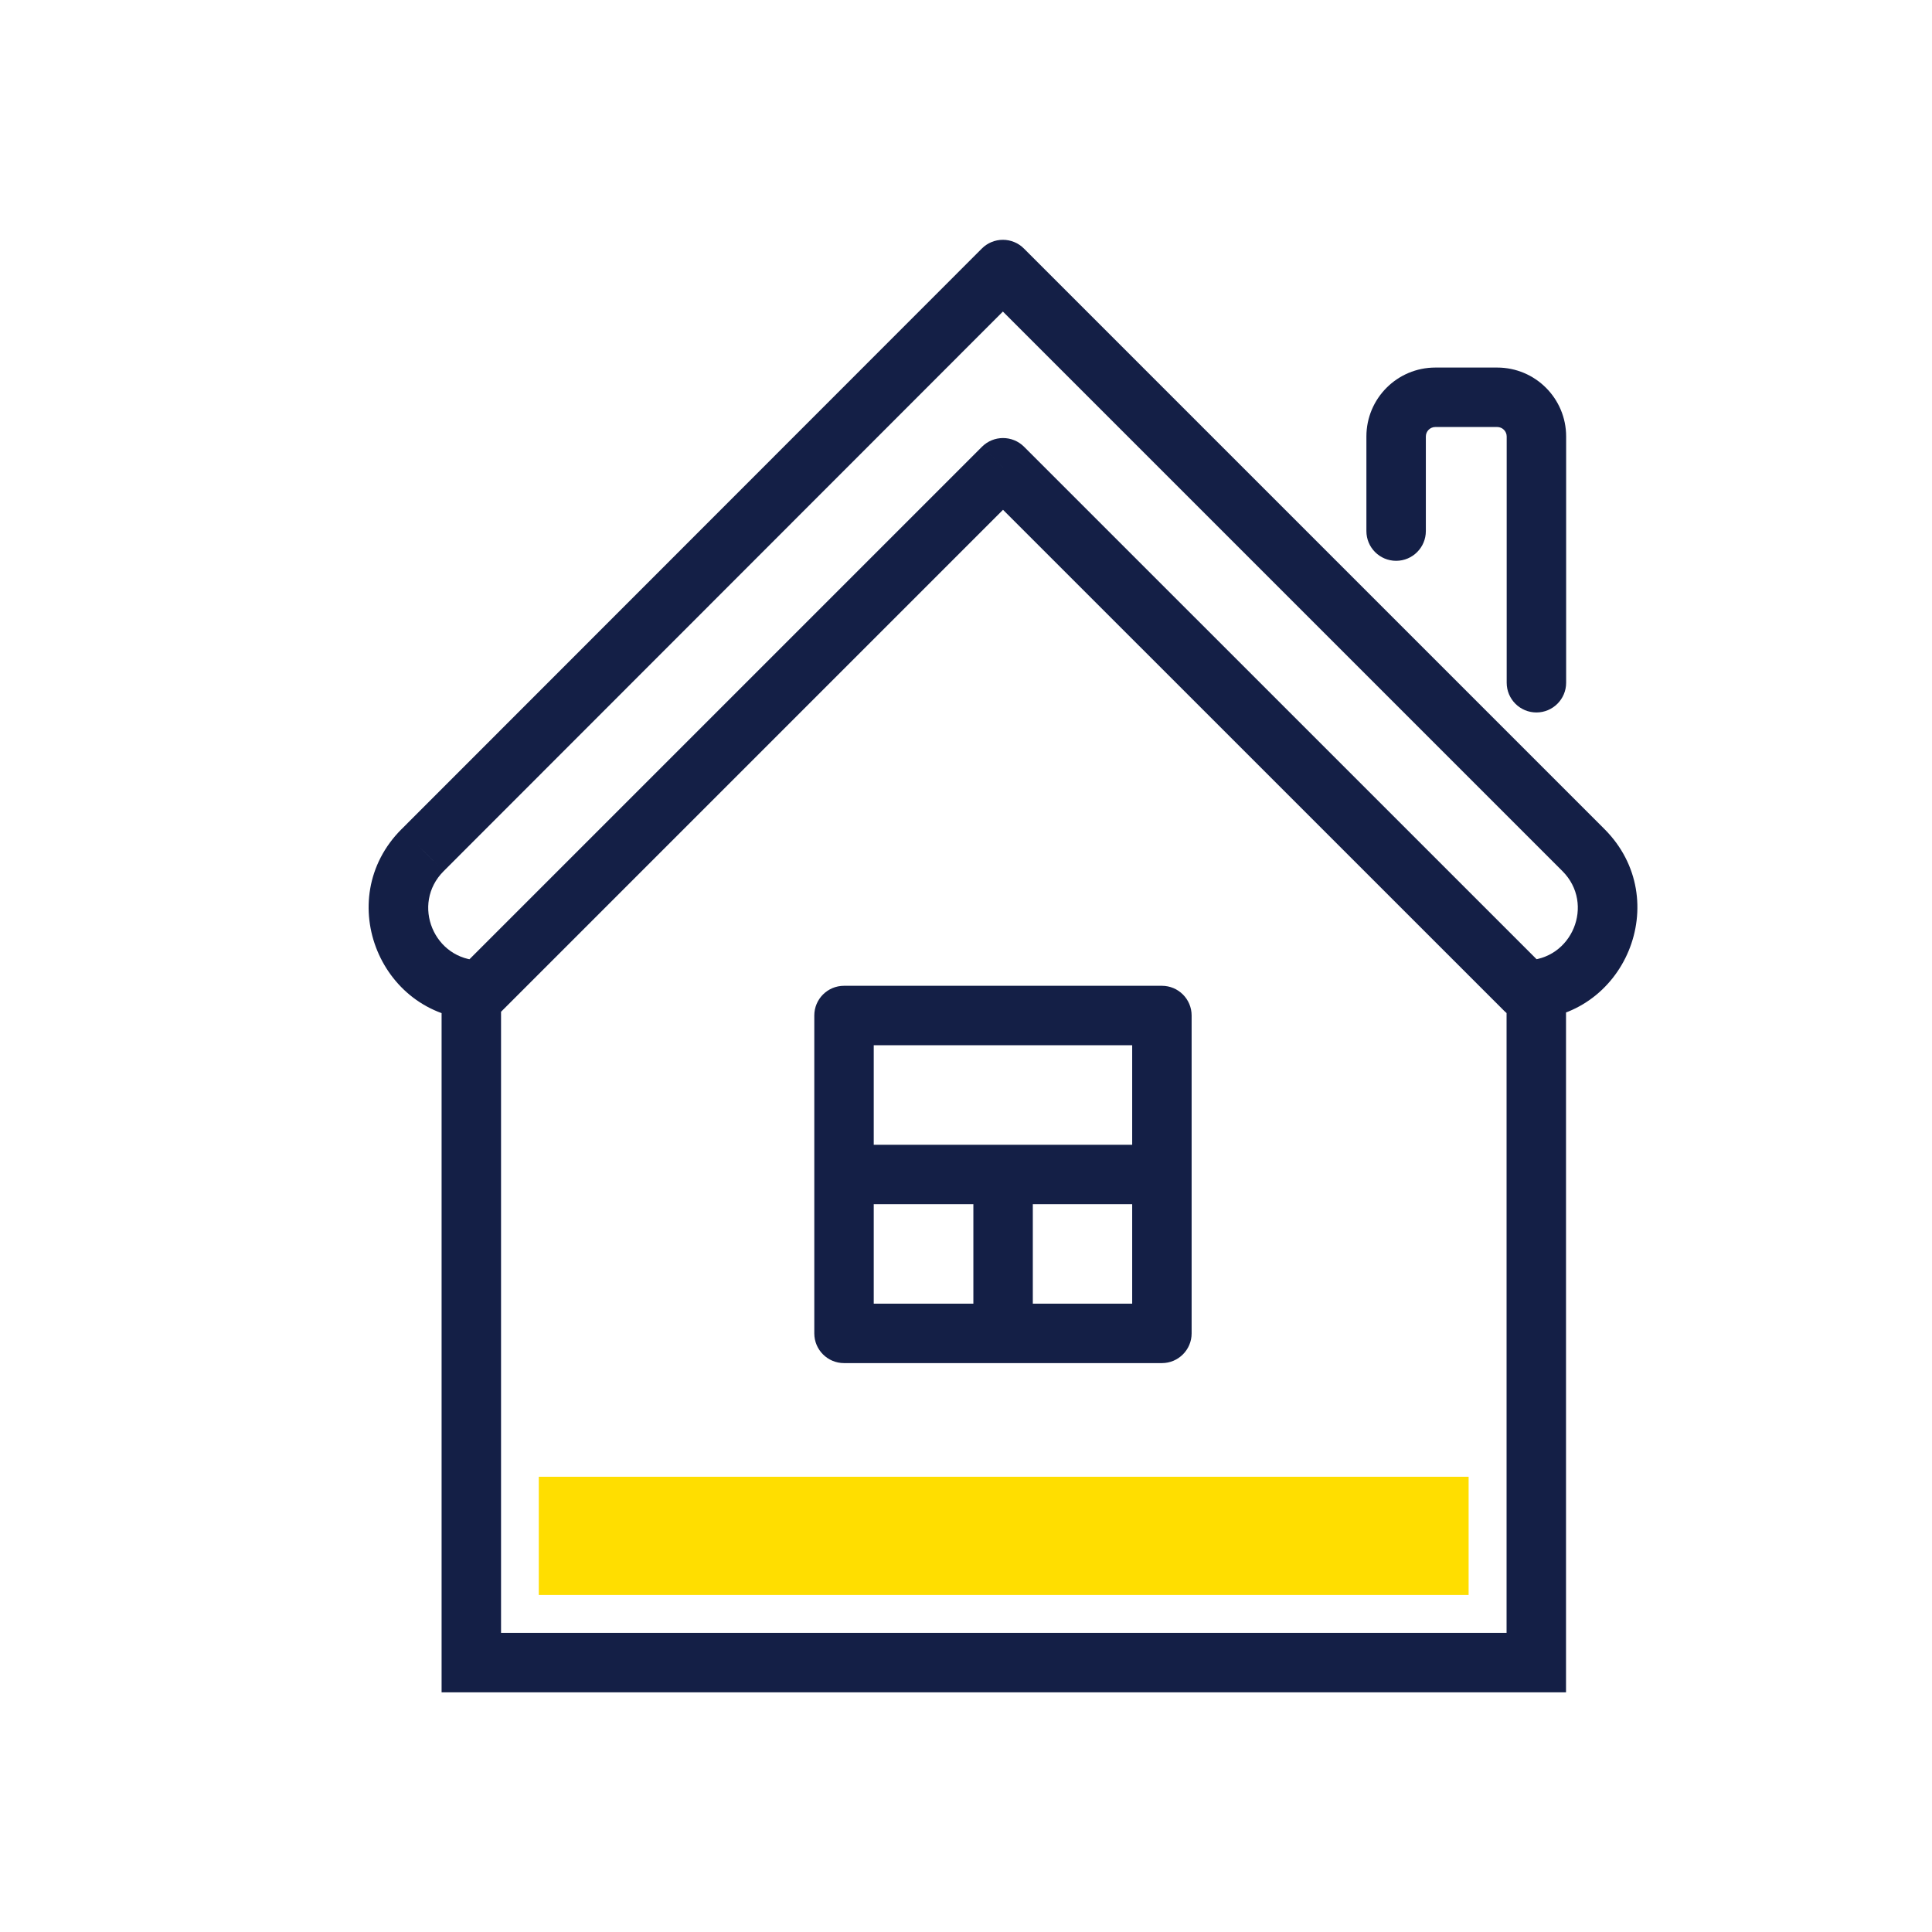
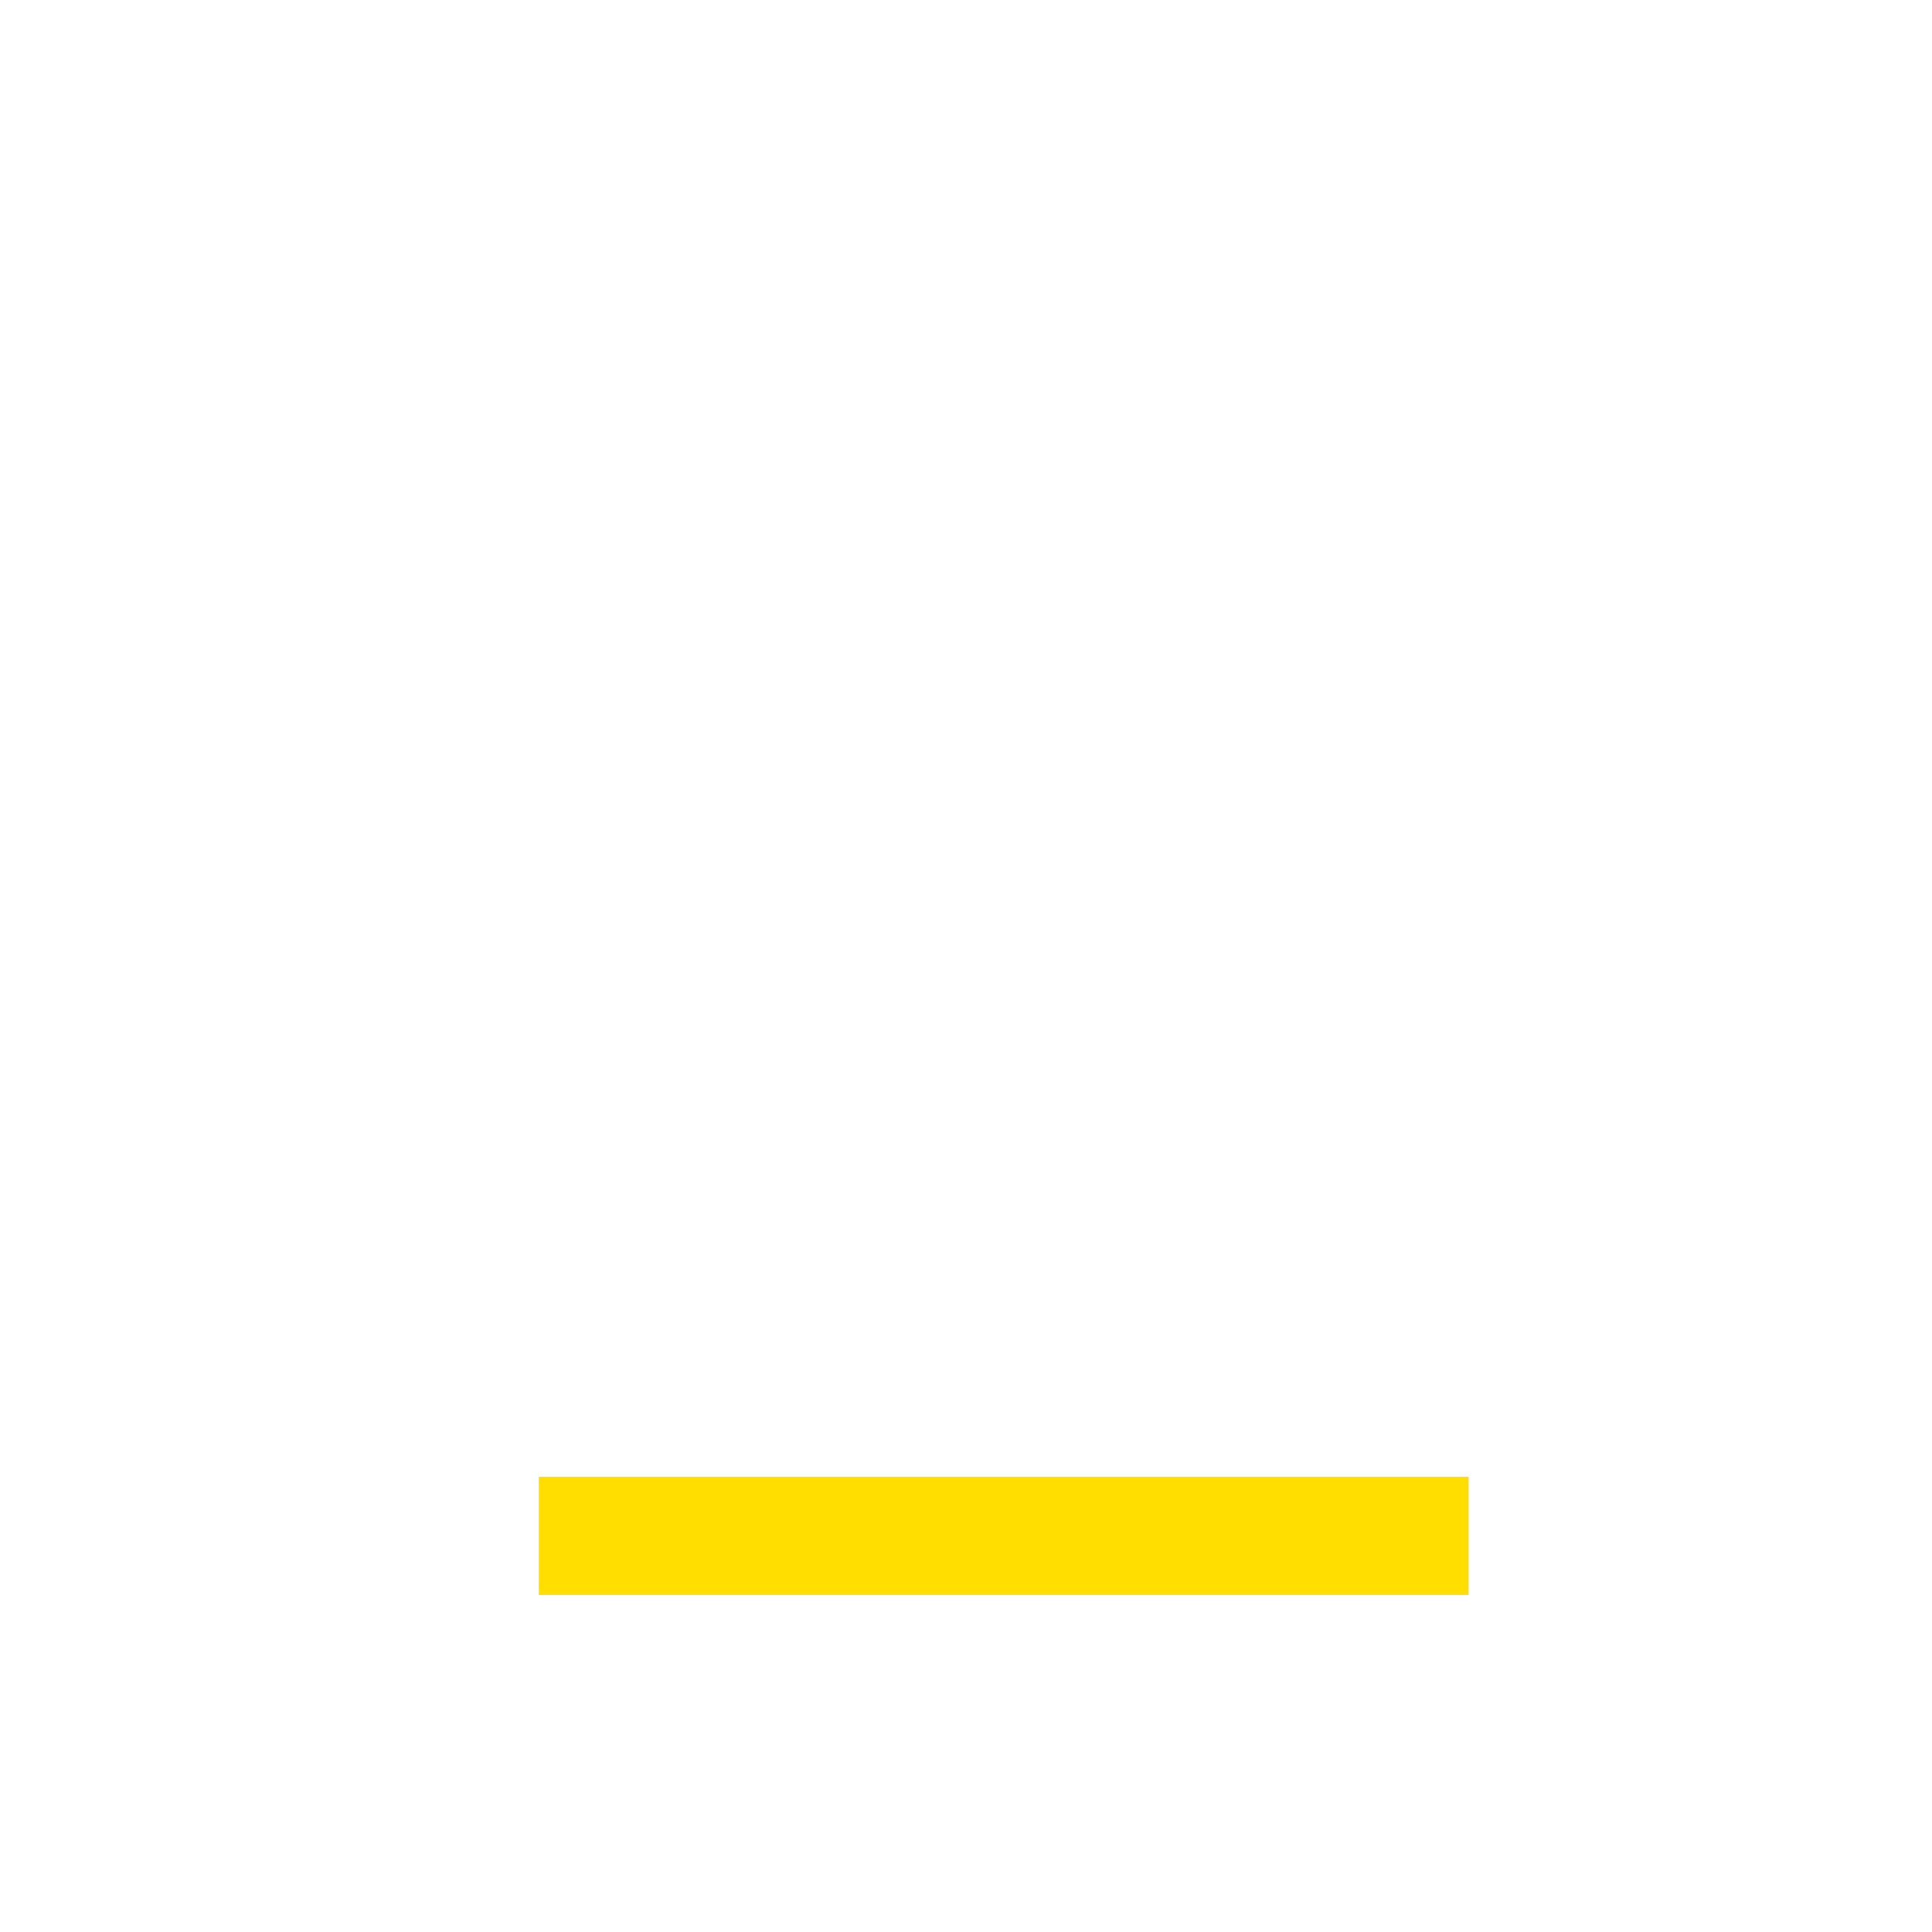
<svg xmlns="http://www.w3.org/2000/svg" width="65" height="65" viewBox="0 0 65 65" fill="none">
-   <path d="M52.687 33.785C52.687 33.232 52.239 32.785 51.687 32.785C51.135 32.785 50.687 33.232 50.687 33.785H52.687ZM51.687 55.937V56.937H52.687V55.937H51.687ZM15.857 55.937H14.857V56.937H15.857V55.937ZM16.857 33.785C16.857 33.232 16.41 32.785 15.857 32.785C15.305 32.785 14.857 33.232 14.857 33.785H16.857ZM33.746 15.737L34.453 15.03C34.062 14.64 33.429 14.64 33.038 15.03L33.746 15.737ZM16.17 33.312V34.312C16.436 34.312 16.69 34.207 16.878 34.019L16.17 33.312ZM14.219 28.601L14.926 29.309L14.927 29.308L14.219 28.601ZM33.741 9.068L34.448 8.361C34.261 8.173 34.006 8.068 33.741 8.068C33.476 8.068 33.221 8.173 33.034 8.361L33.741 9.068ZM53.272 28.599L52.565 29.306L53.272 28.599ZM51.321 33.31L50.614 34.017C50.801 34.205 51.056 34.31 51.321 34.31V33.31ZM50.691 22.97C50.691 23.522 51.139 23.97 51.691 23.97C52.243 23.97 52.691 23.522 52.691 22.97H50.691ZM45.971 17.868C45.971 18.42 46.418 18.868 46.971 18.868C47.523 18.868 47.971 18.42 47.971 17.868H45.971ZM28.396 34.166V33.166C27.844 33.166 27.396 33.613 27.396 34.166H28.396ZM39.091 34.166H40.091C40.091 33.613 39.643 33.166 39.091 33.166V34.166ZM39.091 44.86V45.86C39.643 45.86 40.091 45.412 40.091 44.86H39.091ZM28.396 44.86H27.396C27.396 45.412 27.844 45.86 28.396 45.86V44.86ZM32.748 44.861C32.748 45.413 33.196 45.861 33.748 45.861C34.3 45.861 34.748 45.413 34.748 44.861H32.748ZM34.748 39.514C34.748 38.961 34.3 38.514 33.748 38.514C33.196 38.514 32.748 38.961 32.748 39.514H34.748ZM39.091 40.514C39.643 40.514 40.091 40.066 40.091 39.514C40.091 38.961 39.643 38.514 39.091 38.514V40.514ZM28.396 38.514C27.844 38.514 27.396 38.961 27.396 39.514C27.396 40.066 27.844 40.514 28.396 40.514V38.514ZM50.687 33.785V55.937H52.687V33.785H50.687ZM51.687 54.937H15.857V56.937H51.687V54.937ZM16.857 55.937V33.785H14.857V55.937H16.857ZM33.038 15.03L15.463 32.605L16.878 34.019L34.453 16.444L33.038 15.03ZM16.17 32.312C14.601 32.312 13.817 30.416 14.926 29.309L13.512 27.893C11.141 30.262 12.82 34.312 16.17 34.312V32.312ZM14.927 29.308L34.448 9.775L33.034 8.361L13.512 27.894L14.927 29.308ZM33.034 9.775L52.565 29.306L53.979 27.892L34.448 8.361L33.034 9.775ZM52.565 29.306C53.674 30.415 52.889 32.31 51.321 32.31V34.31C54.668 34.31 56.35 30.262 53.979 27.892L52.565 29.306ZM52.028 32.603L34.453 15.03L33.038 16.444L50.614 34.017L52.028 32.603ZM52.691 22.97V14.685H50.691V22.97H52.691ZM52.691 14.685C52.691 13.404 51.653 12.366 50.371 12.366V14.366C50.548 14.366 50.691 14.509 50.691 14.685H52.691ZM50.371 12.366H48.291V14.366H50.371V12.366ZM48.291 12.366C47.009 12.366 45.971 13.404 45.971 14.685H47.971C47.971 14.509 48.114 14.366 48.291 14.366V12.366ZM45.971 14.685V17.868H47.971V14.685H45.971ZM28.396 35.166H39.091V33.166H28.396V35.166ZM38.091 34.166V44.86H40.091V34.166H38.091ZM39.091 43.86H28.396V45.86H39.091V43.86ZM29.396 44.86V34.166H27.396V44.86H29.396ZM34.748 44.861V39.514H32.748V44.861H34.748ZM39.091 38.514H28.396V40.514H39.091V38.514Z" fill="#141F46" />
  <path d="M49.41 49.684H18.127V53.661H49.41V49.684Z" fill="#FFDE00" />
</svg>